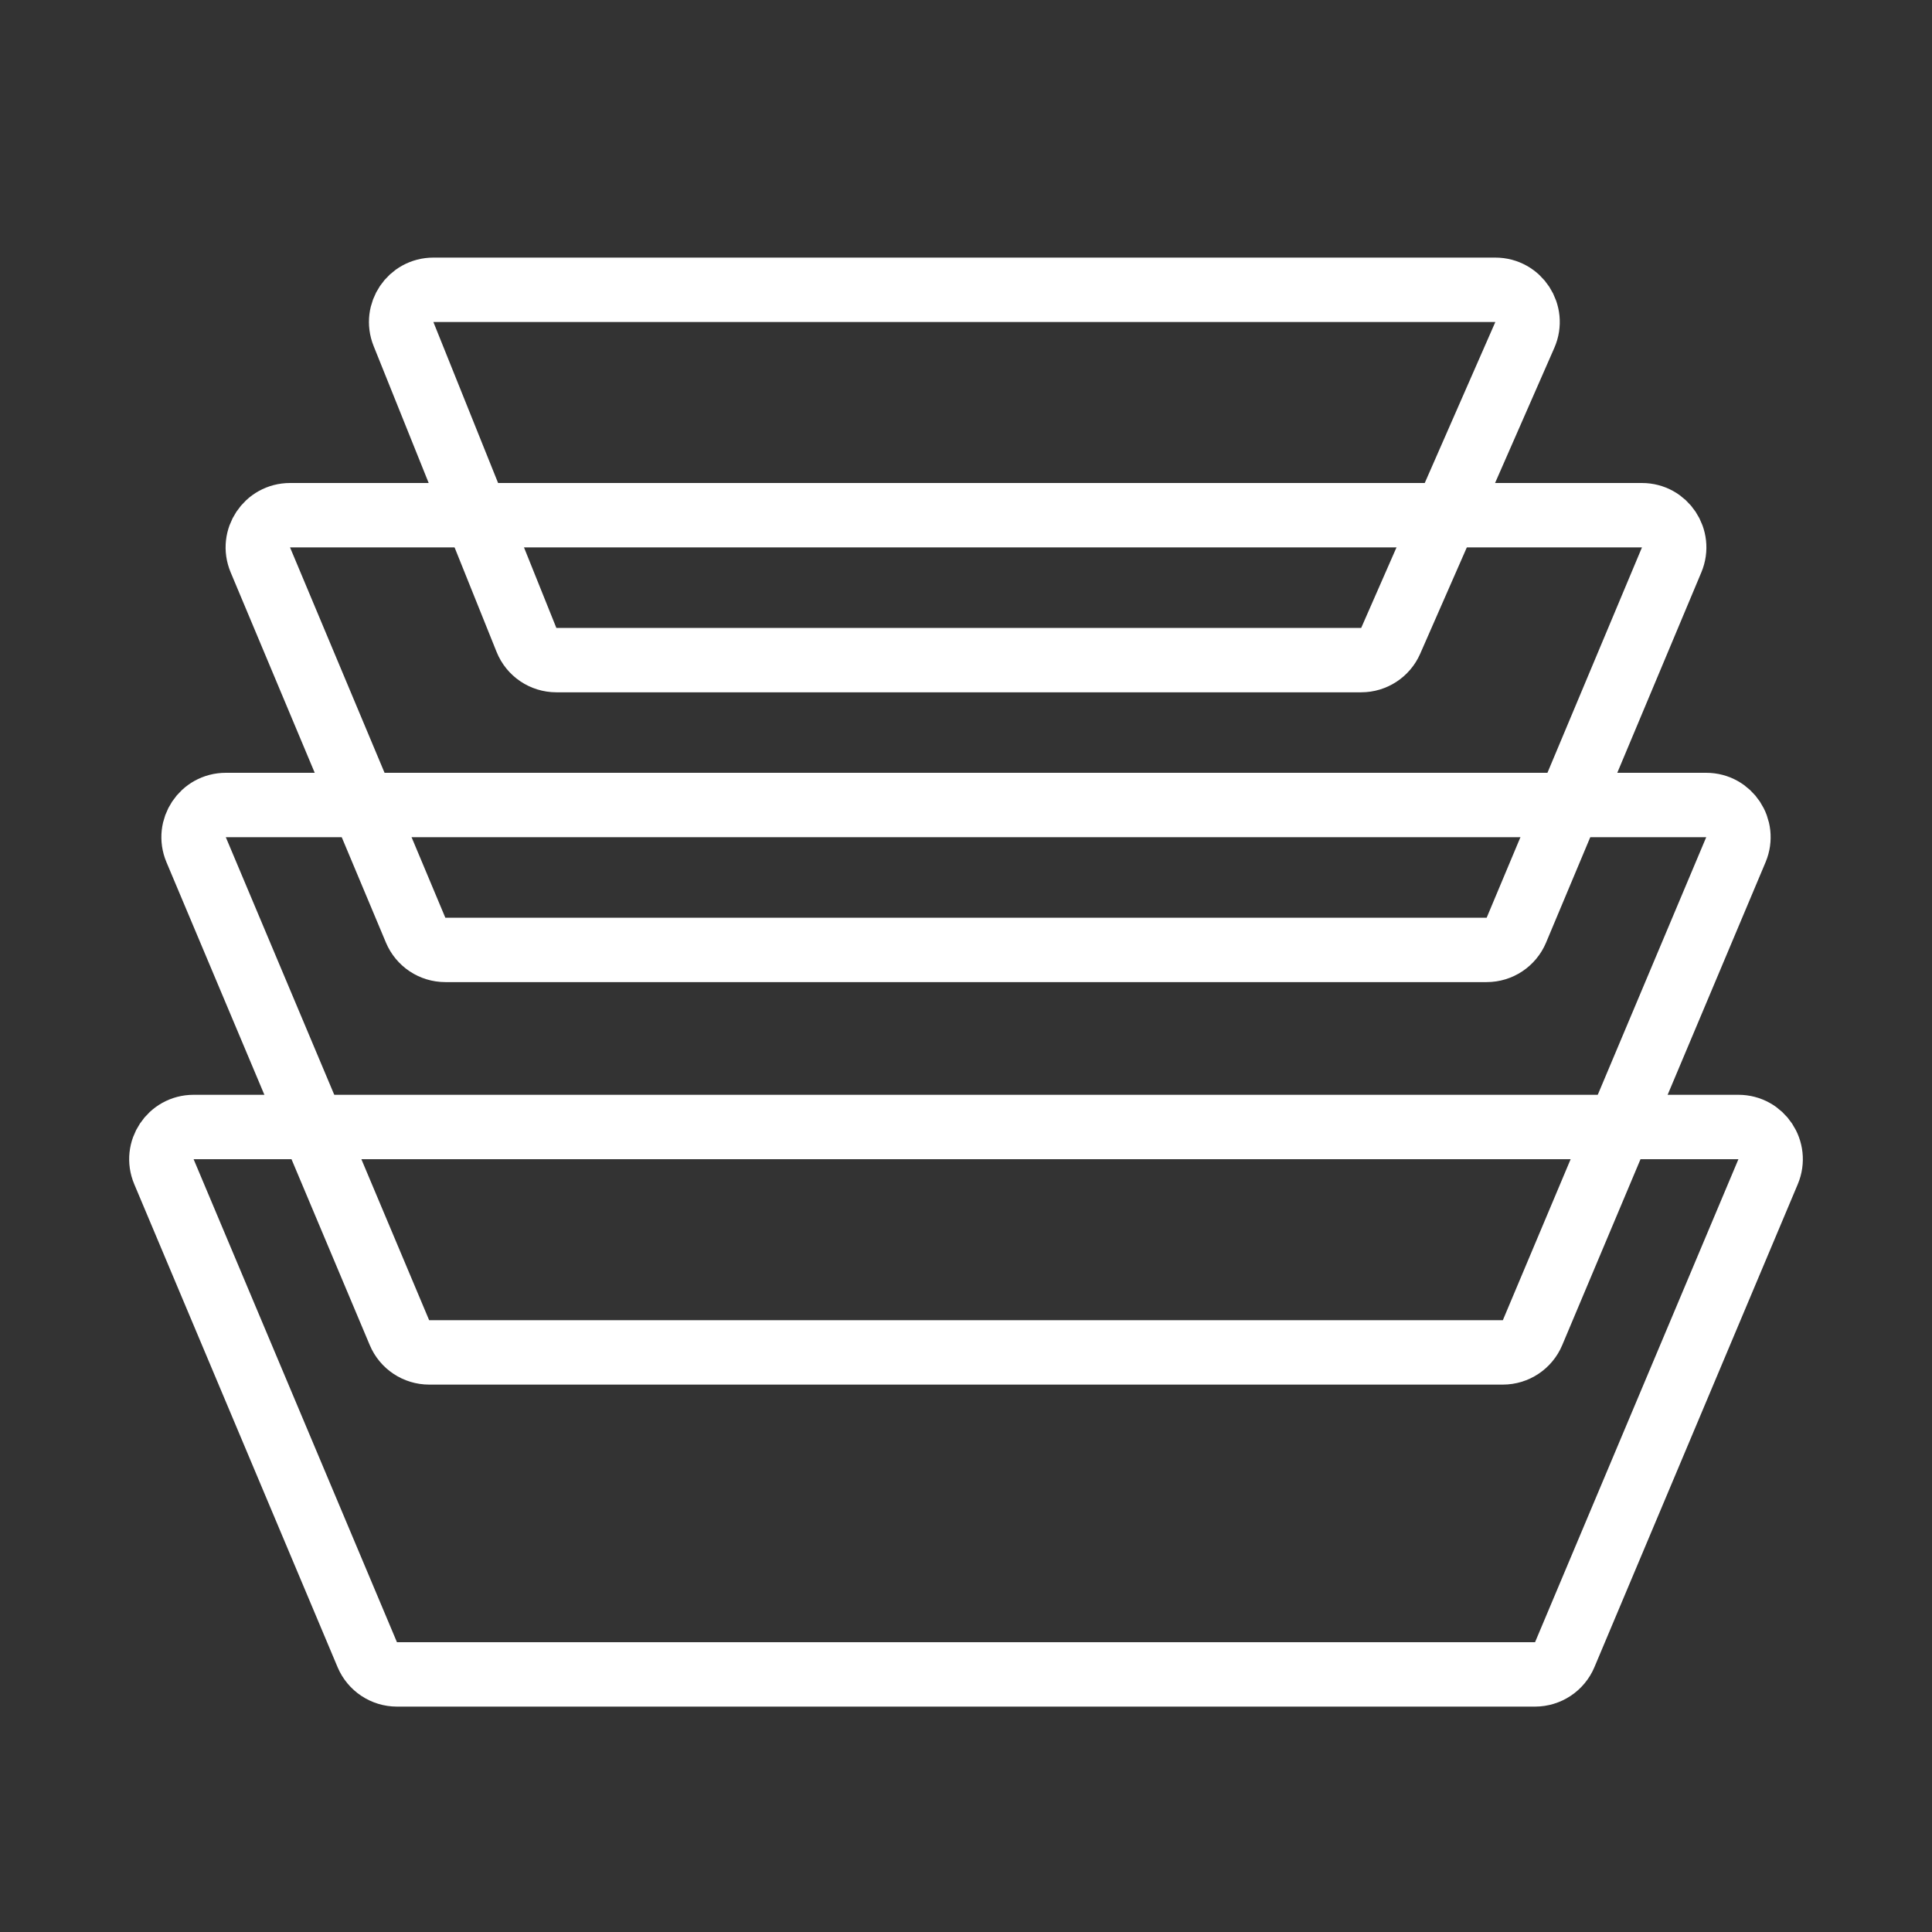
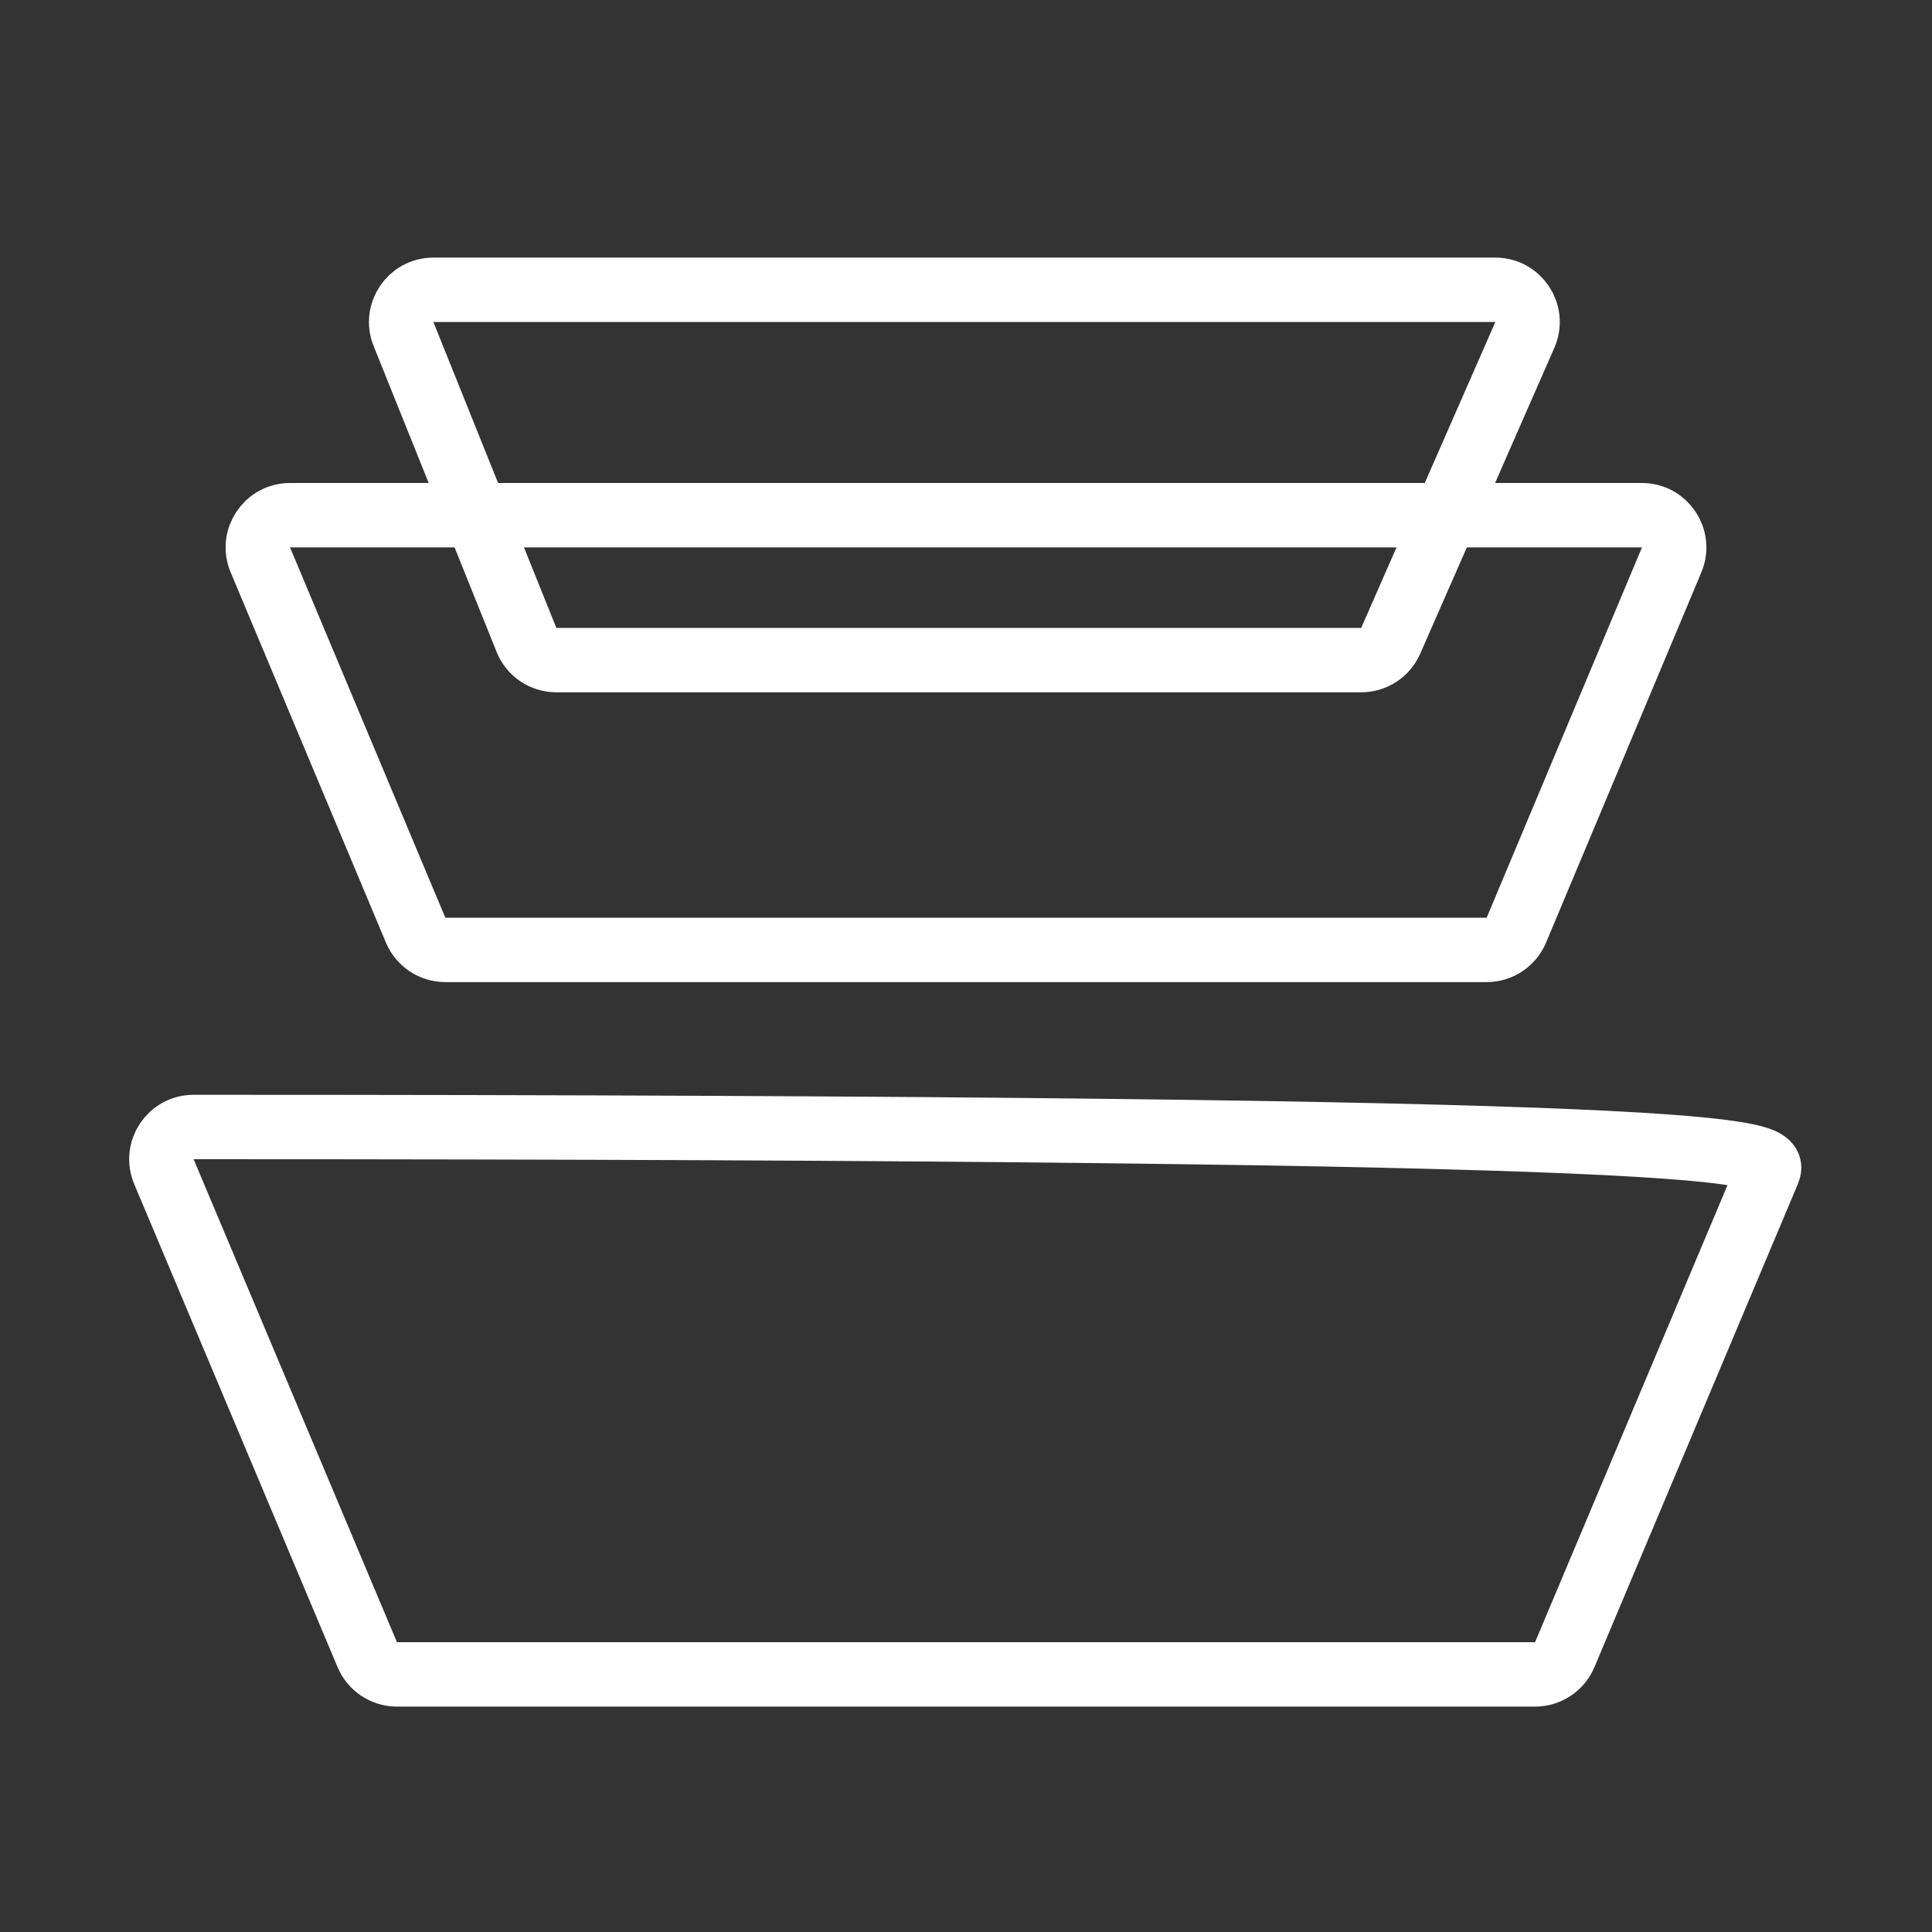
<svg xmlns="http://www.w3.org/2000/svg" width="60" height="60" viewBox="0 0 60 60" fill="none">
  <rect x="0" y="0" width="60" height="60" fill="#333333" stroke="none" />
-   <path d="M6.012 35H53.988C54.703 35 55.187 35.729 54.91 36.388L48.594 51.388C48.438 51.759 48.074 52 47.672 52H12.328C11.926 52 11.562 51.759 11.406 51.388L5.091 36.388C4.813 35.729 5.297 35 6.012 35Z" stroke="white" stroke-width="2" />
-   <path d="M7.012 25H52.988C53.703 25 54.187 25.729 53.91 26.388L47.594 41.388C47.438 41.759 47.074 42 46.672 42H13.328C12.926 42 12.562 41.759 12.406 41.388L6.091 26.388C5.813 25.729 6.297 25 7.012 25Z" stroke="white" stroke-width="2" />
+   <path d="M6.012 35C54.703 35 55.187 35.729 54.91 36.388L48.594 51.388C48.438 51.759 48.074 52 47.672 52H12.328C11.926 52 11.562 51.759 11.406 51.388L5.091 36.388C4.813 35.729 5.297 35 6.012 35Z" stroke="white" stroke-width="2" />
  <path d="M9.007 16H50.992C51.707 16 52.191 16.728 51.915 17.387L47.092 28.887C46.936 29.258 46.573 29.5 46.17 29.5H13.83C13.427 29.5 13.064 29.258 12.908 28.887L8.085 17.387C7.809 16.728 8.293 16 9.007 16Z" stroke="white" stroke-width="2" />
  <path d="M13.459 9H46.439C47.161 9 47.645 9.741 47.355 10.402L43.189 19.902C43.03 20.265 42.67 20.5 42.273 20.5H17.278C16.869 20.5 16.502 20.252 16.35 19.873L12.531 10.373C12.267 9.716 12.751 9 13.459 9Z" stroke="white" stroke-width="2" />
</svg>